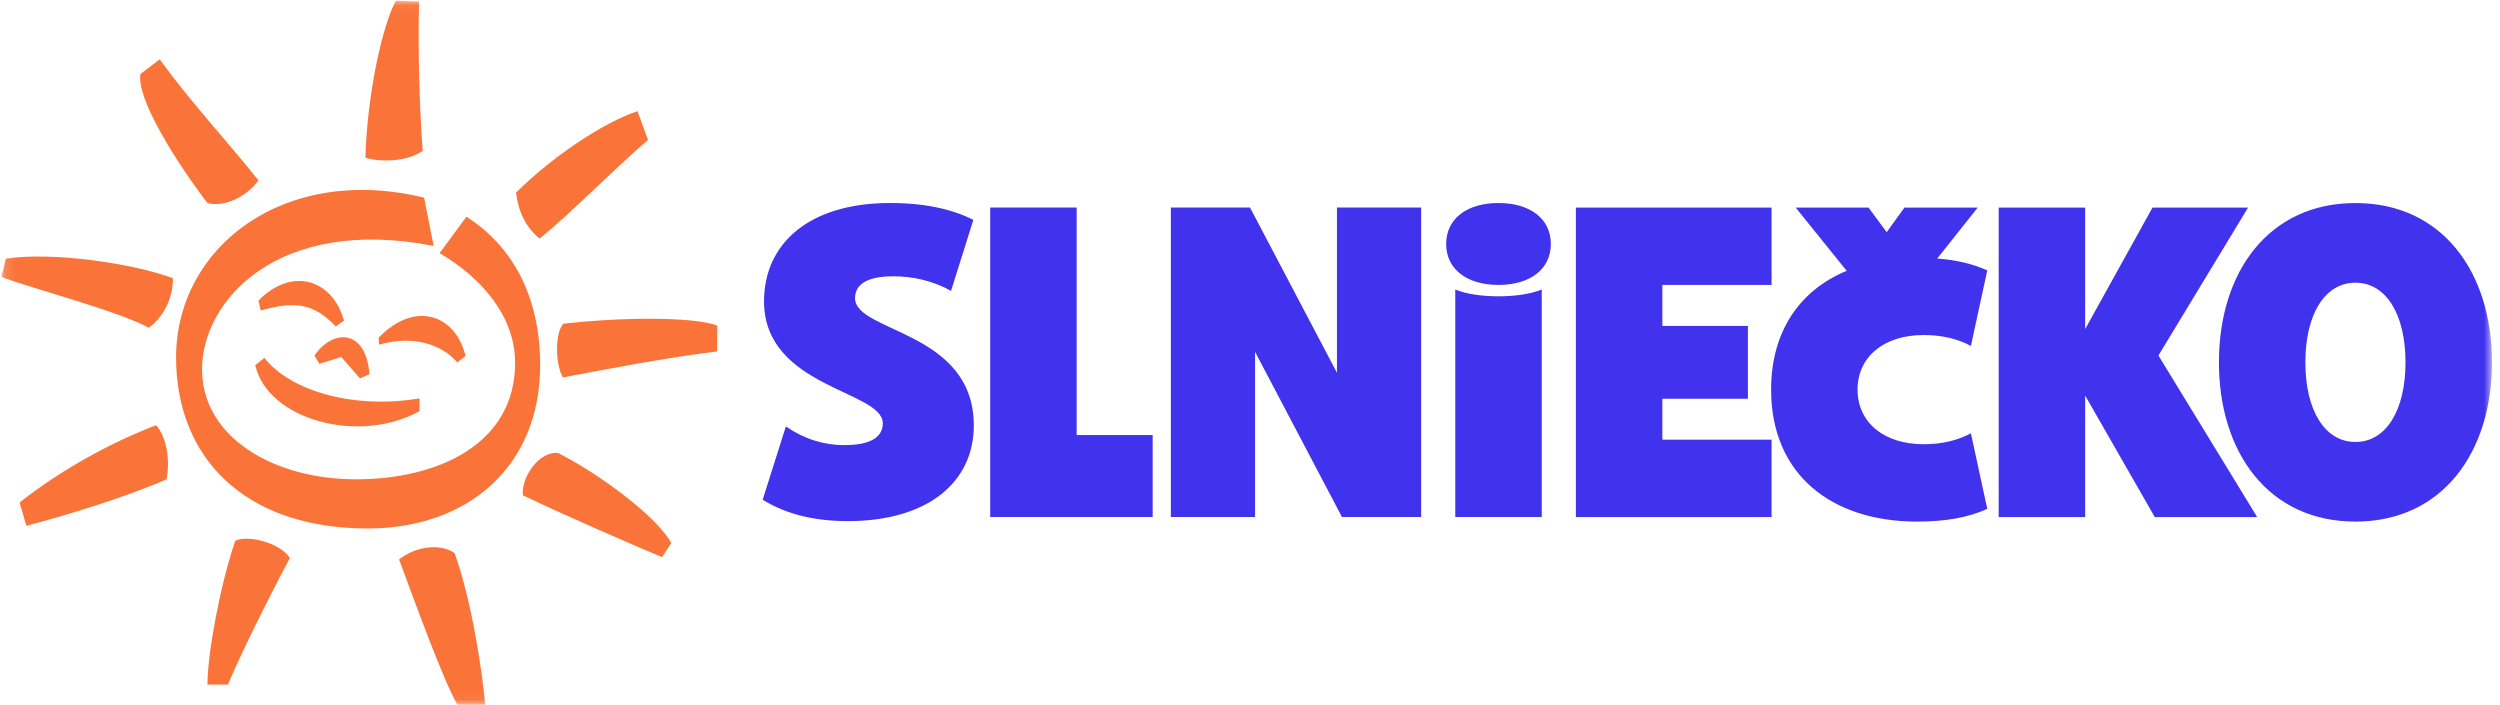
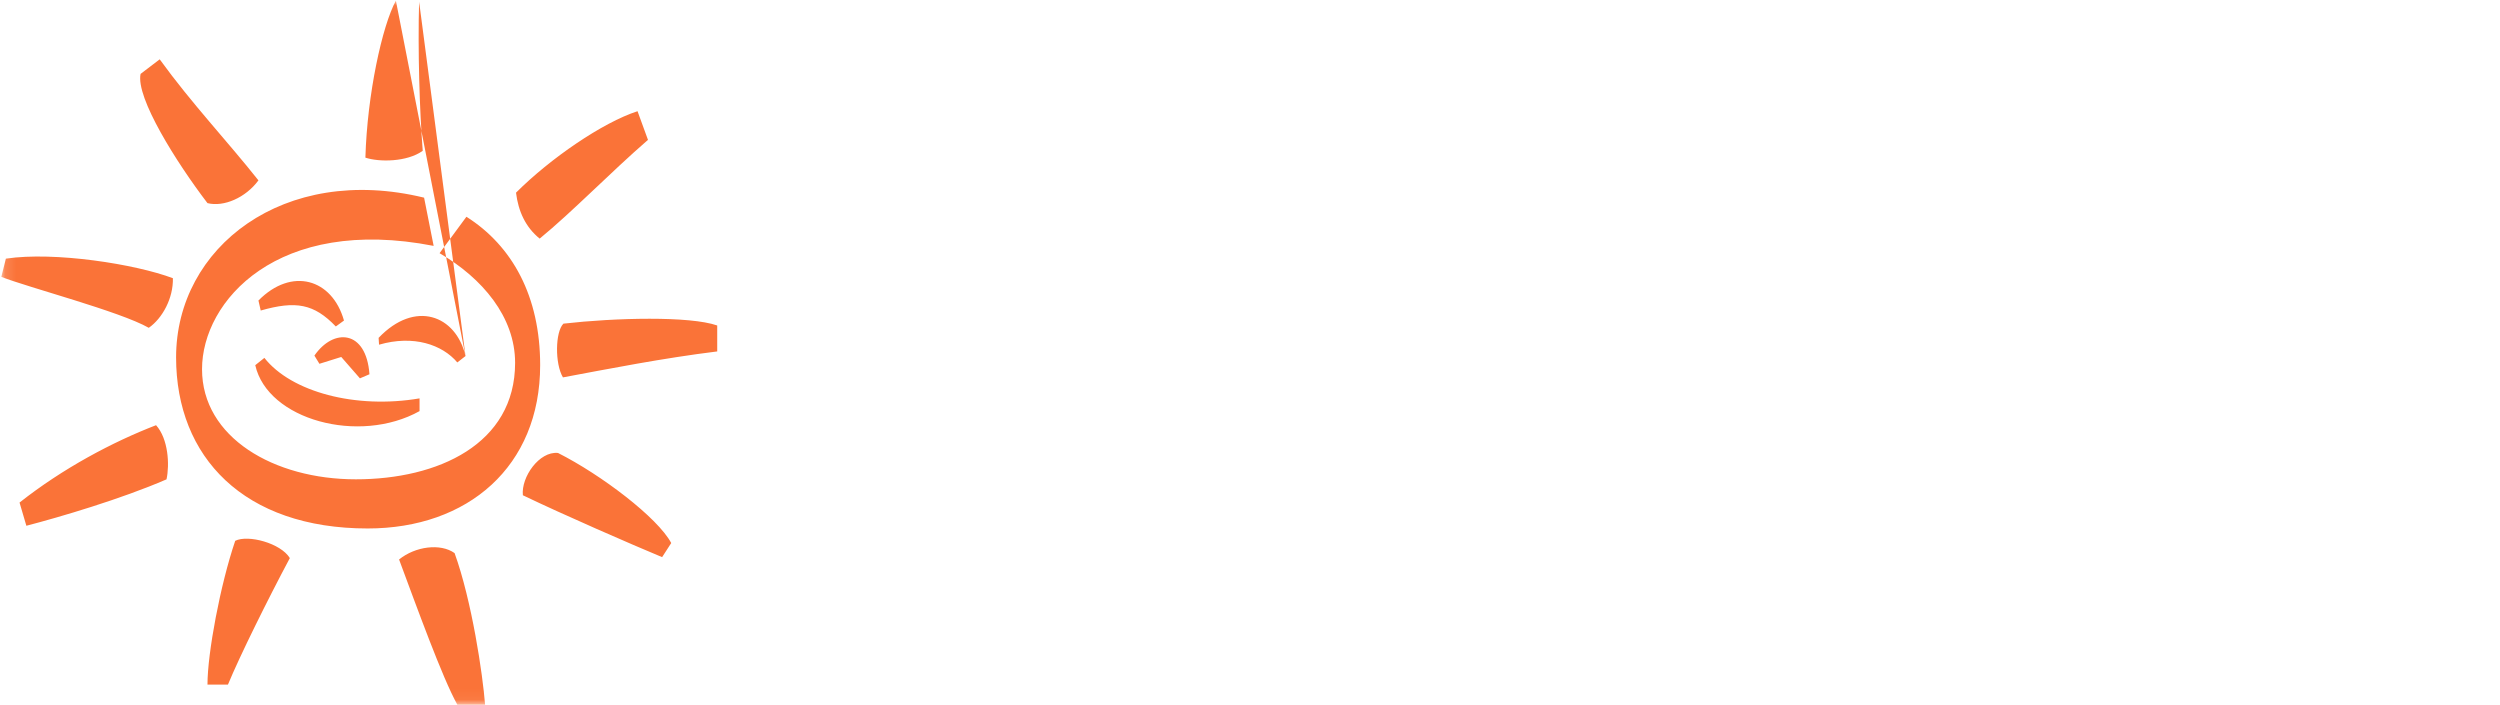
<svg xmlns="http://www.w3.org/2000/svg" width="234" height="66" viewBox="0 0 234 66" fill="none">
  <g id="Clip path group">
    <mask id="mask0_432_1134" style="mask-type:luminance" maskUnits="userSpaceOnUse" x="0" y="0" width="234" height="66">
      <g id="clippath">
        <path id="Vector" d="M233.249 0.053H0.129V65.947H233.249V0.053Z" fill="white" />
      </g>
    </mask>
    <g mask="url(#mask0_432_1134)">
      <g id="Group">
-         <path id="Vector_2" d="M52.734 30.294C57.589 29.739 64.574 29.57 67.132 30.465V32.894C61.979 33.533 57.037 34.513 52.692 35.323C51.926 34.045 51.968 31.062 52.734 30.297M52.222 42.393C56.269 44.436 61.551 48.441 62.827 50.828L61.974 52.148C59.205 50.997 52.647 48.143 48.94 46.356C48.769 44.653 50.474 42.224 52.219 42.396M59.672 10.407L60.651 13.092C57.116 16.159 53.581 19.821 50.514 22.334C49.194 21.27 48.513 19.779 48.299 18.034C51.493 14.839 56.393 11.473 59.672 10.409M42.549 51.77C44.167 56.242 45.189 63.143 45.403 65.955H42.805C41.4 63.442 38.972 56.712 37.353 52.367C38.887 51.131 41.229 50.833 42.549 51.77ZM43.571 33.327L42.805 33.924C41.4 32.263 38.715 31.326 35.479 32.263L35.437 31.624C38.845 28.047 42.678 29.494 43.573 33.327M37.055 0.061L39.228 0.145C39.101 4.702 39.27 10.367 39.568 14.116C38.077 15.18 35.479 15.18 34.201 14.755C34.37 8.833 35.777 2.402 37.055 0.061ZM34.584 35.03L33.689 35.413L31.941 33.412L29.898 34.051L29.428 33.285C31.218 30.687 34.283 30.856 34.581 35.03M32.197 30.003L31.432 30.558C29.388 28.427 27.683 28.129 24.404 29.066L24.19 28.129C27.3 24.977 31.091 26.086 32.197 30.003ZM24.745 33.496C27.258 36.691 33.306 38.309 39.27 37.287V38.48C33.605 41.633 25.043 39.291 23.892 34.18L24.745 33.499V33.496ZM22.017 50.619C23.211 50.023 26.276 50.833 27.129 52.237C25.083 56.071 22.443 61.396 21.336 64.078H19.42C19.42 61.14 20.613 54.748 22.017 50.617M16.482 33.451C16.482 23.142 26.577 15.306 39.695 18.501L40.59 23.015C25.98 20.162 18.91 28.169 18.91 34.557C18.91 40.946 25.64 44.864 33.306 44.864C40.973 44.864 48.214 41.585 48.214 33.961C48.214 29.658 45.147 26.038 41.144 23.697L43.658 20.288C47.961 23.015 50.559 27.741 50.559 34.175C50.559 43.673 43.787 49.465 34.415 49.465C22.828 49.465 16.482 42.778 16.482 33.451ZM14.948 5.552C17.973 9.726 21.252 13.176 24.19 16.883C22.997 18.501 20.954 19.396 19.42 19.013C16.524 15.222 12.69 9.132 13.158 6.917L14.948 5.554V5.552ZM14.607 39.798C15.758 41.076 15.885 43.504 15.586 44.867C11.37 46.699 5.576 48.402 2.468 49.212L1.829 47.039C5.877 43.845 10.518 41.374 14.607 39.798ZM0.552 24.209C5.108 23.527 12.69 24.721 16.183 26.041C16.225 27.915 15.204 29.79 13.926 30.684C11.241 29.151 2.595 26.893 0.124 25.914L0.549 24.211L0.552 24.209Z" fill="#FA7338" />
-         <path id="Vector_3" d="M220.469 41.368C223.323 41.368 225.155 38.43 225.155 33.916C225.155 29.401 223.323 26.46 220.469 26.46C217.615 26.46 215.783 29.399 215.783 33.916C215.783 38.433 217.615 41.368 220.469 41.368ZM220.469 19.005C228.606 19.005 233.247 25.478 233.247 33.913C233.247 42.348 228.603 48.821 220.469 48.821C212.335 48.821 207.692 42.348 207.692 33.913C207.692 25.478 212.335 19.005 220.469 19.005ZM187.076 19.43H195.17V30.803L201.474 19.43H210.419L202.029 33.274L211.271 48.396H201.688L195.17 37.023V48.396H187.076V19.433V19.43ZM172.849 25.352L168.078 19.43H174.892L176.595 21.73L178.256 19.43H185.114L181.323 24.201C183.113 24.327 184.689 24.713 186.009 25.309L184.475 32.379C183.282 31.74 181.835 31.358 180.046 31.358C176.381 31.358 173.868 33.359 173.868 36.469C173.868 39.579 176.381 41.58 180.046 41.58C181.835 41.58 183.282 41.197 184.475 40.558L186.009 47.628C184.264 48.436 182.092 48.821 179.449 48.821C171.4 48.821 165.776 44.391 165.776 36.469C165.776 30.975 168.503 27.142 172.846 25.352M147.502 19.43H165.819V26.672H155.596V30.505H163.604V37.321H155.596V41.155H165.819V48.396H147.502V19.433V19.43ZM136.214 27.097C138.215 27.949 142.304 27.949 144.308 27.097V48.394H136.214V27.097ZM140.261 19.002C143.241 19.002 145.158 20.494 145.158 22.836C145.158 25.177 143.241 26.669 140.261 26.669C137.28 26.669 135.361 25.177 135.361 22.836C135.361 20.494 137.278 19.002 140.261 19.002ZM109.592 19.427H117.002L125.139 34.89V19.427H133.019V48.391H125.609L117.472 32.928V48.391H109.592V19.427ZM92.683 19.427H100.777V40.724H107.889V48.391H92.683V19.427ZM79.052 41.662C81.439 41.662 82.629 40.938 82.629 39.618C82.629 36.55 71.513 36.297 71.513 28.203C71.513 22.836 75.686 19.002 83.311 19.002C86.634 19.002 89.145 19.599 91.106 20.578L89.018 27.223C87.316 26.286 85.483 25.861 83.609 25.861C81.225 25.861 80.032 26.584 80.032 27.904C80.032 31.141 91.149 30.93 91.149 39.832C91.149 45.028 86.975 48.776 79.351 48.776C75.942 48.776 73.387 48.008 71.386 46.775L73.558 39.916C75.303 41.11 77.136 41.664 79.052 41.664" fill="#4032ED" />
+         <path id="Vector_2" d="M52.734 30.294C57.589 29.739 64.574 29.57 67.132 30.465V32.894C61.979 33.533 57.037 34.513 52.692 35.323C51.926 34.045 51.968 31.062 52.734 30.297M52.222 42.393C56.269 44.436 61.551 48.441 62.827 50.828L61.974 52.148C59.205 50.997 52.647 48.143 48.94 46.356C48.769 44.653 50.474 42.224 52.219 42.396M59.672 10.407L60.651 13.092C57.116 16.159 53.581 19.821 50.514 22.334C49.194 21.27 48.513 19.779 48.299 18.034C51.493 14.839 56.393 11.473 59.672 10.409M42.549 51.77C44.167 56.242 45.189 63.143 45.403 65.955H42.805C41.4 63.442 38.972 56.712 37.353 52.367C38.887 51.131 41.229 50.833 42.549 51.77ZM43.571 33.327L42.805 33.924C41.4 32.263 38.715 31.326 35.479 32.263L35.437 31.624C38.845 28.047 42.678 29.494 43.573 33.327L39.228 0.145C39.101 4.702 39.27 10.367 39.568 14.116C38.077 15.18 35.479 15.18 34.201 14.755C34.37 8.833 35.777 2.402 37.055 0.061ZM34.584 35.03L33.689 35.413L31.941 33.412L29.898 34.051L29.428 33.285C31.218 30.687 34.283 30.856 34.581 35.03M32.197 30.003L31.432 30.558C29.388 28.427 27.683 28.129 24.404 29.066L24.19 28.129C27.3 24.977 31.091 26.086 32.197 30.003ZM24.745 33.496C27.258 36.691 33.306 38.309 39.27 37.287V38.48C33.605 41.633 25.043 39.291 23.892 34.18L24.745 33.499V33.496ZM22.017 50.619C23.211 50.023 26.276 50.833 27.129 52.237C25.083 56.071 22.443 61.396 21.336 64.078H19.42C19.42 61.14 20.613 54.748 22.017 50.617M16.482 33.451C16.482 23.142 26.577 15.306 39.695 18.501L40.59 23.015C25.98 20.162 18.91 28.169 18.91 34.557C18.91 40.946 25.64 44.864 33.306 44.864C40.973 44.864 48.214 41.585 48.214 33.961C48.214 29.658 45.147 26.038 41.144 23.697L43.658 20.288C47.961 23.015 50.559 27.741 50.559 34.175C50.559 43.673 43.787 49.465 34.415 49.465C22.828 49.465 16.482 42.778 16.482 33.451ZM14.948 5.552C17.973 9.726 21.252 13.176 24.19 16.883C22.997 18.501 20.954 19.396 19.42 19.013C16.524 15.222 12.69 9.132 13.158 6.917L14.948 5.554V5.552ZM14.607 39.798C15.758 41.076 15.885 43.504 15.586 44.867C11.37 46.699 5.576 48.402 2.468 49.212L1.829 47.039C5.877 43.845 10.518 41.374 14.607 39.798ZM0.552 24.209C5.108 23.527 12.69 24.721 16.183 26.041C16.225 27.915 15.204 29.79 13.926 30.684C11.241 29.151 2.595 26.893 0.124 25.914L0.549 24.211L0.552 24.209Z" fill="#FA7338" />
      </g>
    </g>
  </g>
</svg>